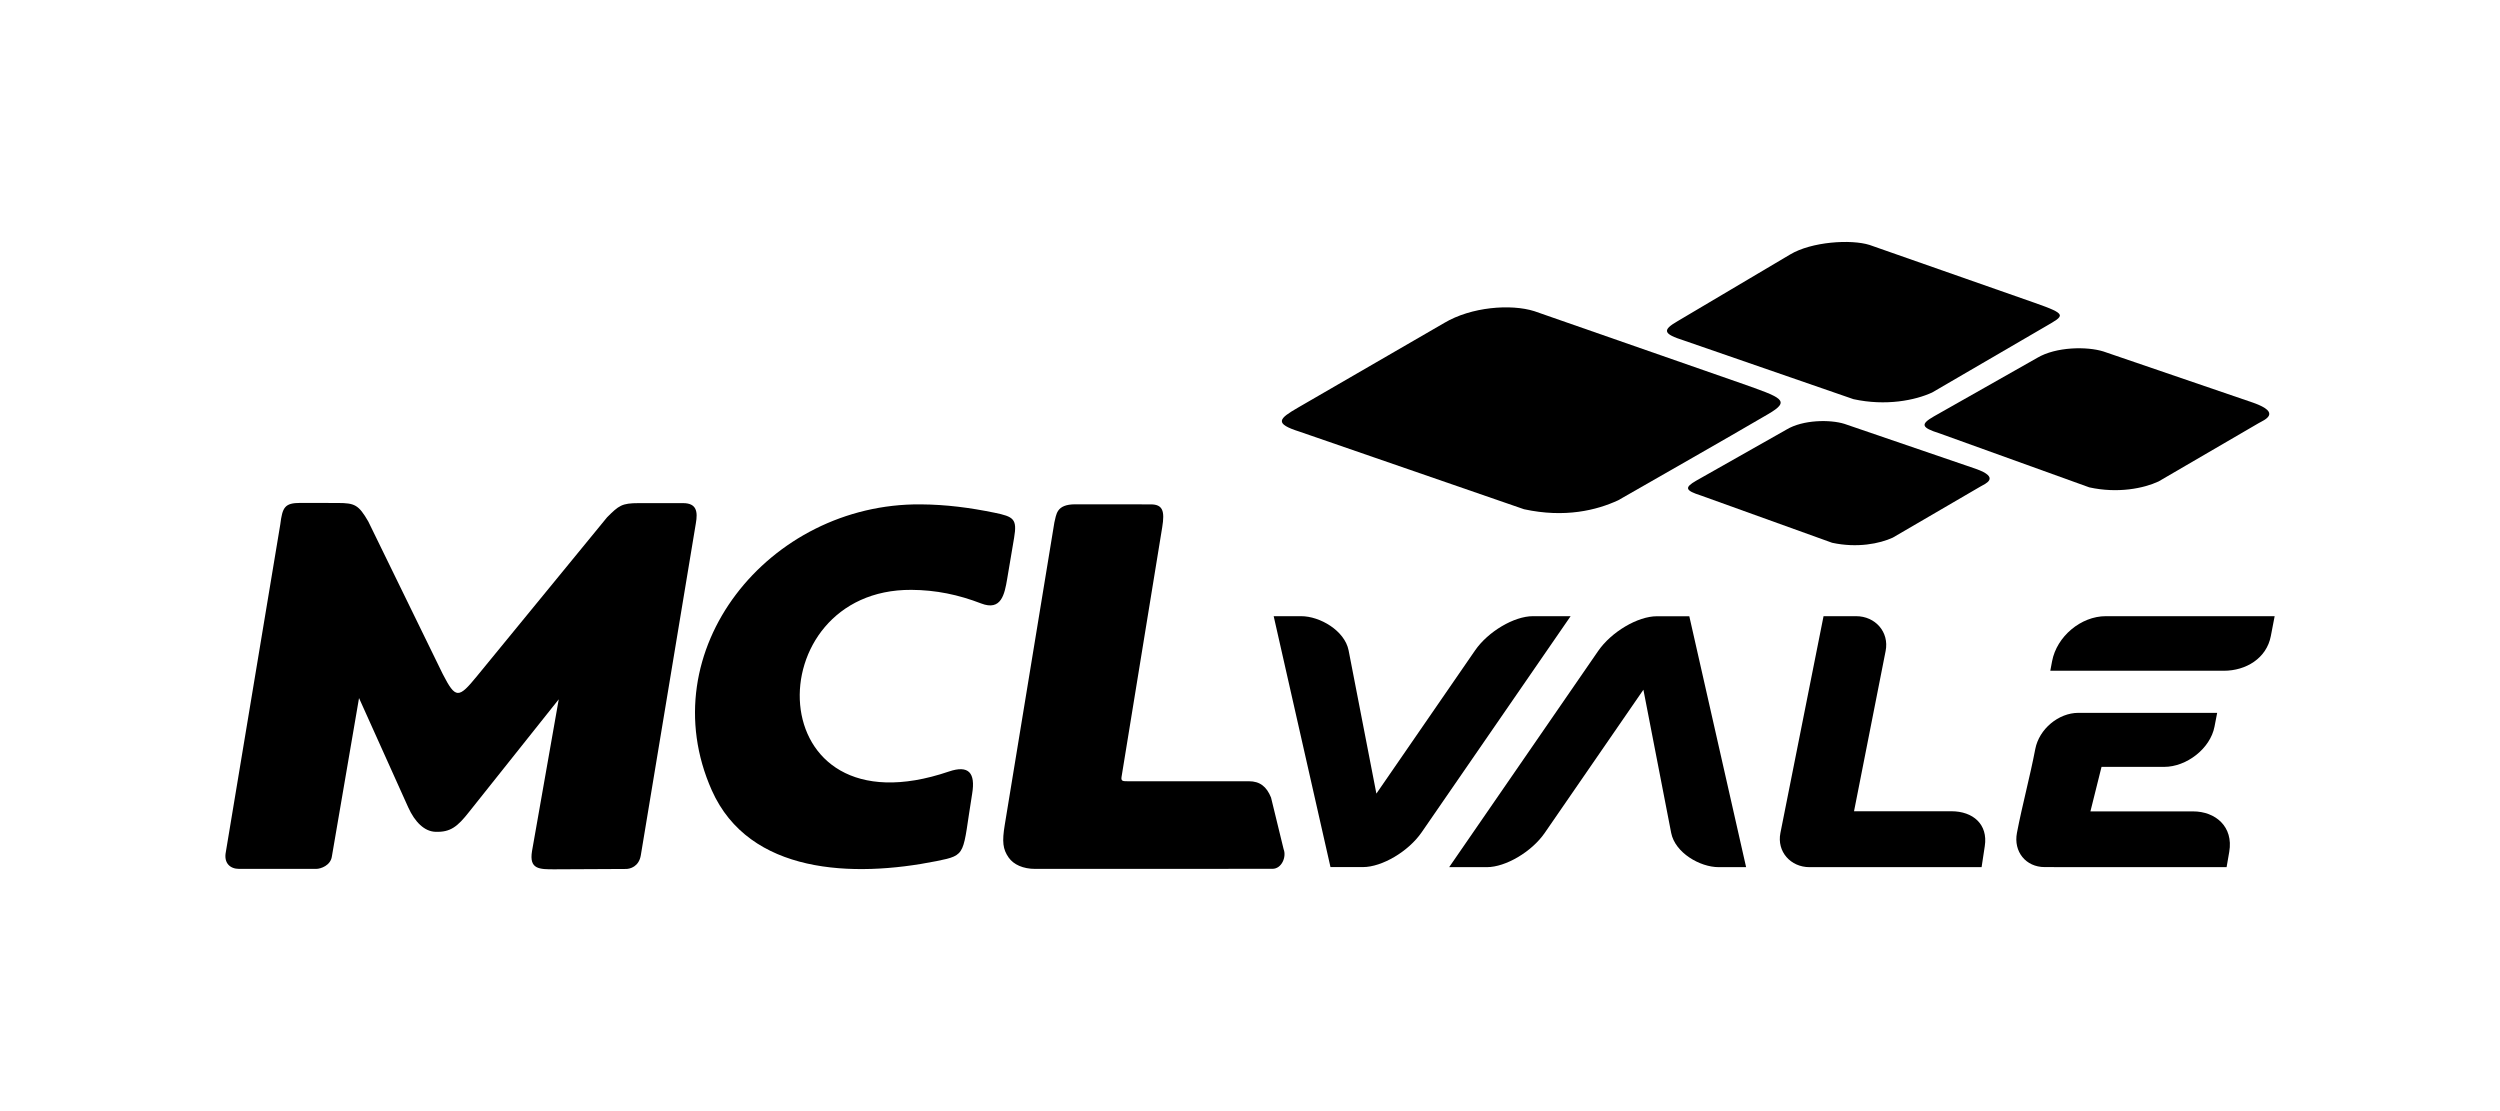
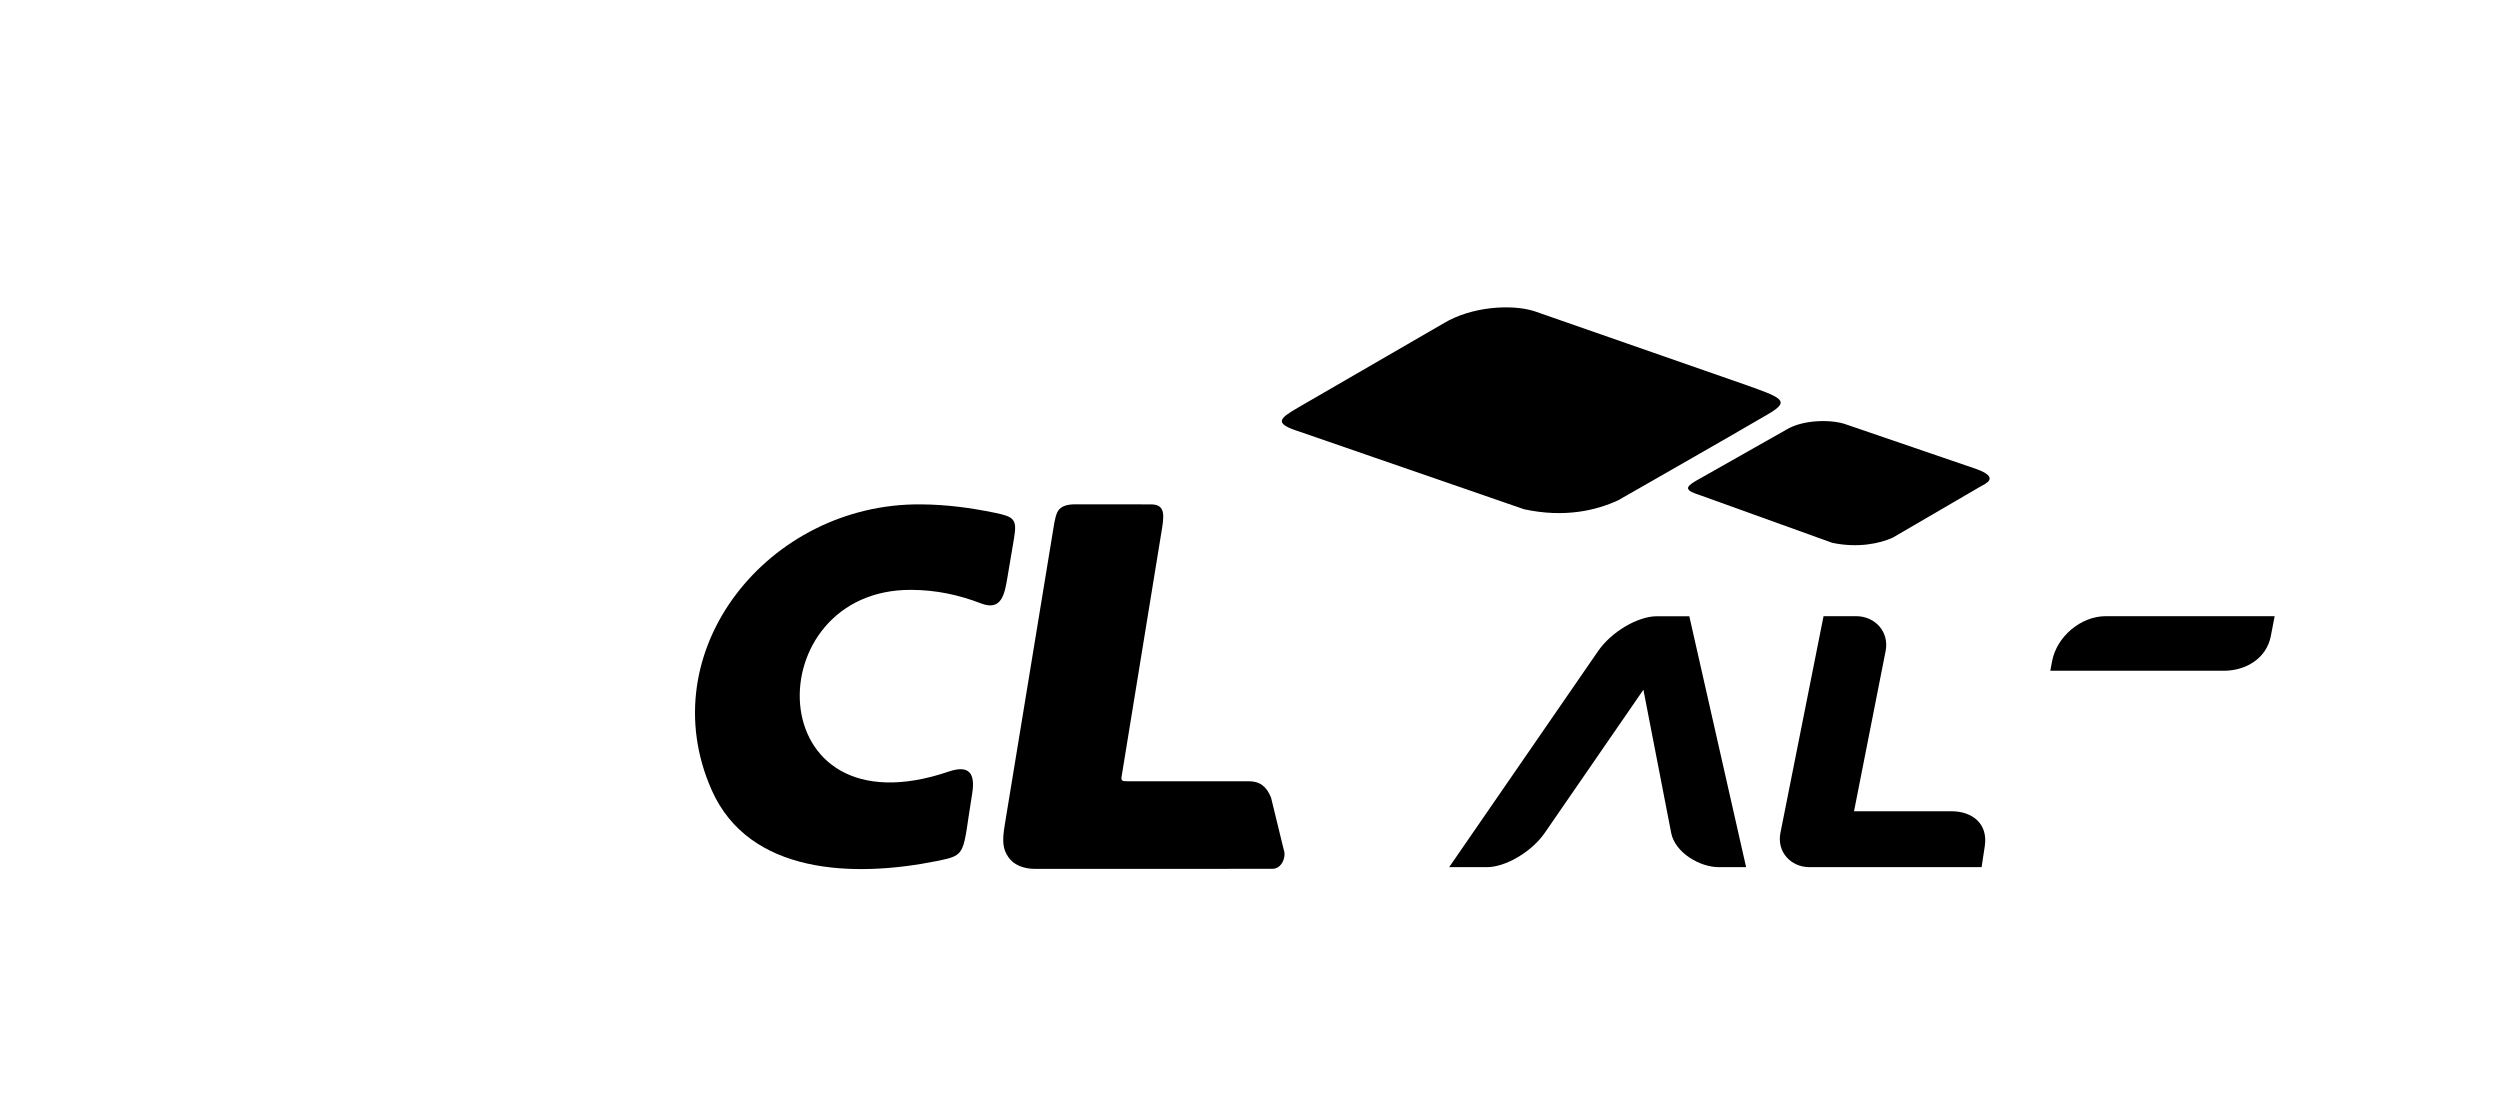
<svg xmlns="http://www.w3.org/2000/svg" id="Camada_1" x="0px" y="0px" viewBox="0 0 360 160" style="enable-background:new 0 0 360 160;" xml:space="preserve">
  <style type="text/css">	.st0{fill-rule:evenodd;clip-rule:evenodd;}</style>
  <g>
    <g>
-       <path class="st0" d="M32.52,122.69c-0.31,1.55,0.57,2.43,1.92,2.43h11.08c0.68,0,2.09-0.5,2.27-1.79l3.91-22.81l7.08,15.73    c0.97,2.15,2.35,3.47,3.91,3.53c2.18,0.08,3.19-0.74,4.87-2.88l12.9-16.2l-3.85,21.86c-0.43,2.62,1.02,2.63,3.31,2.62l10.23-0.05    c0.55,0,1.86-0.31,2.13-1.99l7.92-47.77c0.3-1.69,0.12-2.92-1.84-2.92l-6.38,0c-2.44,0-2.86,0.34-4.56,2.04L68.71,97.33    c-2.68,3.28-3.09,3.35-4.96-0.28L53.03,75.09c-1.4-2.42-1.97-2.65-4.37-2.66l-5.4-0.01c-2.28,0-2.59,0.64-2.9,3.1L32.52,122.69z" />
      <path class="st0" d="M134.86,124c4.47-0.9,3.69-0.89,5.13-9.7c0.5-3.02-0.5-4.17-3.35-3.2c-27.57,9.39-27.75-26.29-5.4-26.16    c3.55,0.02,6.78,0.7,10.05,1.96c2.9,1.12,3.37-1.34,3.74-3.52l1-5.93c0.46-2.72-0.05-3.05-2.83-3.62    c-3.57-0.73-6.93-1.17-10.6-1.2c-21.92-0.2-39.04,21.08-30.1,41.18C107.89,125.9,122.84,126.41,134.86,124" />
      <path class="st0" d="M144.69,118.75c-0.41,2.48-0.28,3.53,0.55,4.73c0.72,1.03,2.1,1.64,3.82,1.64l34.17-0.01    c1.34,0,2.05-1.73,1.61-2.83l-1.81-7.43c-0.64-1.59-1.61-2.35-3.19-2.35l-17.43,0c-0.67-0.01-1.01,0.02-0.91-0.61l5.86-35.97    c0.38-2.33,0.09-3.29-1.66-3.29l-10.85-0.01c-2.79,0-2.72,1.49-3.02,2.61L144.69,118.75z" />
-       <path class="st0" d="M319.27,102.66l-0.38,1.97c-0.61,3.19-4.05,5.8-7.24,5.8h-9.03l-1.6,6.41h14.78c3.21,0,5.84,2.18,5.21,5.83    l-0.38,2.2h-24.65c-0.1,0-0.19,0-0.28-0.01h-1.27c-2.71,0-4.51-2.22-3.99-4.93c0.77-4.02,1.87-8.04,2.64-12.07    c0.55-2.87,3.34-5.21,6.21-5.21H319.27z" />
      <path class="st0" d="M295.24,96.6l0.26-1.38c0.67-3.57,4.16-6.49,7.73-6.49h24.32l-0.55,2.86c-0.61,3.2-3.57,5-6.78,5H295.24z" />
      <path class="st0" d="M262.59,88.73h4.69c2.76,0,4.79,2.28,4.25,5.01l-4.55,23.08H281c3.12,0,5.29,1.89,4.81,5.01l-0.46,3.04    h-19.02v0h-5.77c-2.71,0-4.72-2.24-4.18-4.93L262.59,88.73z" />
      <path class="st0" d="M251.44,124.87h-3.95c-2.71,0-6.28-2.08-6.84-4.93l-4-20.62l-14.21,20.62c-1.87,2.71-5.62,4.93-8.33,4.93    h-5.43l21.45-31.12c1.9-2.76,5.71-5.01,8.46-5.01h4.67L251.44,124.87z" />
-       <path class="st0" d="M183.41,88.73h3.95c2.71,0,6.28,2.08,6.84,4.93l4,20.62l14.21-20.62c1.87-2.71,5.62-4.93,8.33-4.93h5.43    l-21.45,31.12c-1.9,2.76-5.71,5.01-8.46,5.01h-4.67L183.41,88.73z" />
      <path class="st0" d="M186.96,58.67c-2.84,1.64-3.55,2.31,0.21,3.5l32.29,11.16c5.89,1.28,10.47,0.14,13.56-1.29    c7.15-4.1,14.49-8.26,21.58-12.4c3.38-1.97,2.03-2.36-4-4.49l-29.65-10.34c-3.39-1.07-9.09-0.62-12.97,1.69L186.96,58.67z" />
      <path class="st0" d="M244.25,69.22c-1.73,1-1.59,1.41,0.7,2.14l18.88,6.8c3.6,0.78,6.84,0.13,8.73-0.74l12.61-7.35    c0.66-0.39,3-1.27-0.69-2.57l-18.87-6.46c-2.07-0.65-5.97-0.61-8.34,0.81L244.25,69.22z" />
-       <path class="st0" d="M278.48,59.96c-1.98,1.14-1.82,1.61,0.8,2.44l21.58,7.78c4.11,0.9,7.82,0.15,9.97-0.85l14.42-8.4    c0.76-0.44,3.42-1.45-0.79-2.94l-21.57-7.38c-2.36-0.74-6.82-0.69-9.53,0.92L278.48,59.96z" />
-       <path class="st0" d="M241.57,46.25c-2.25,1.3-2.07,1.83,0.91,2.78l24.42,8.45c4.67,1.02,8.88,0.17,11.33-0.96l16.38-9.54    c2.68-1.56,3.17-1.69-1.61-3.37l-23.79-8.34c-2.68-0.84-8.34-0.47-11.42,1.37L241.57,46.25z" />
    </g>
  </g>
</svg>